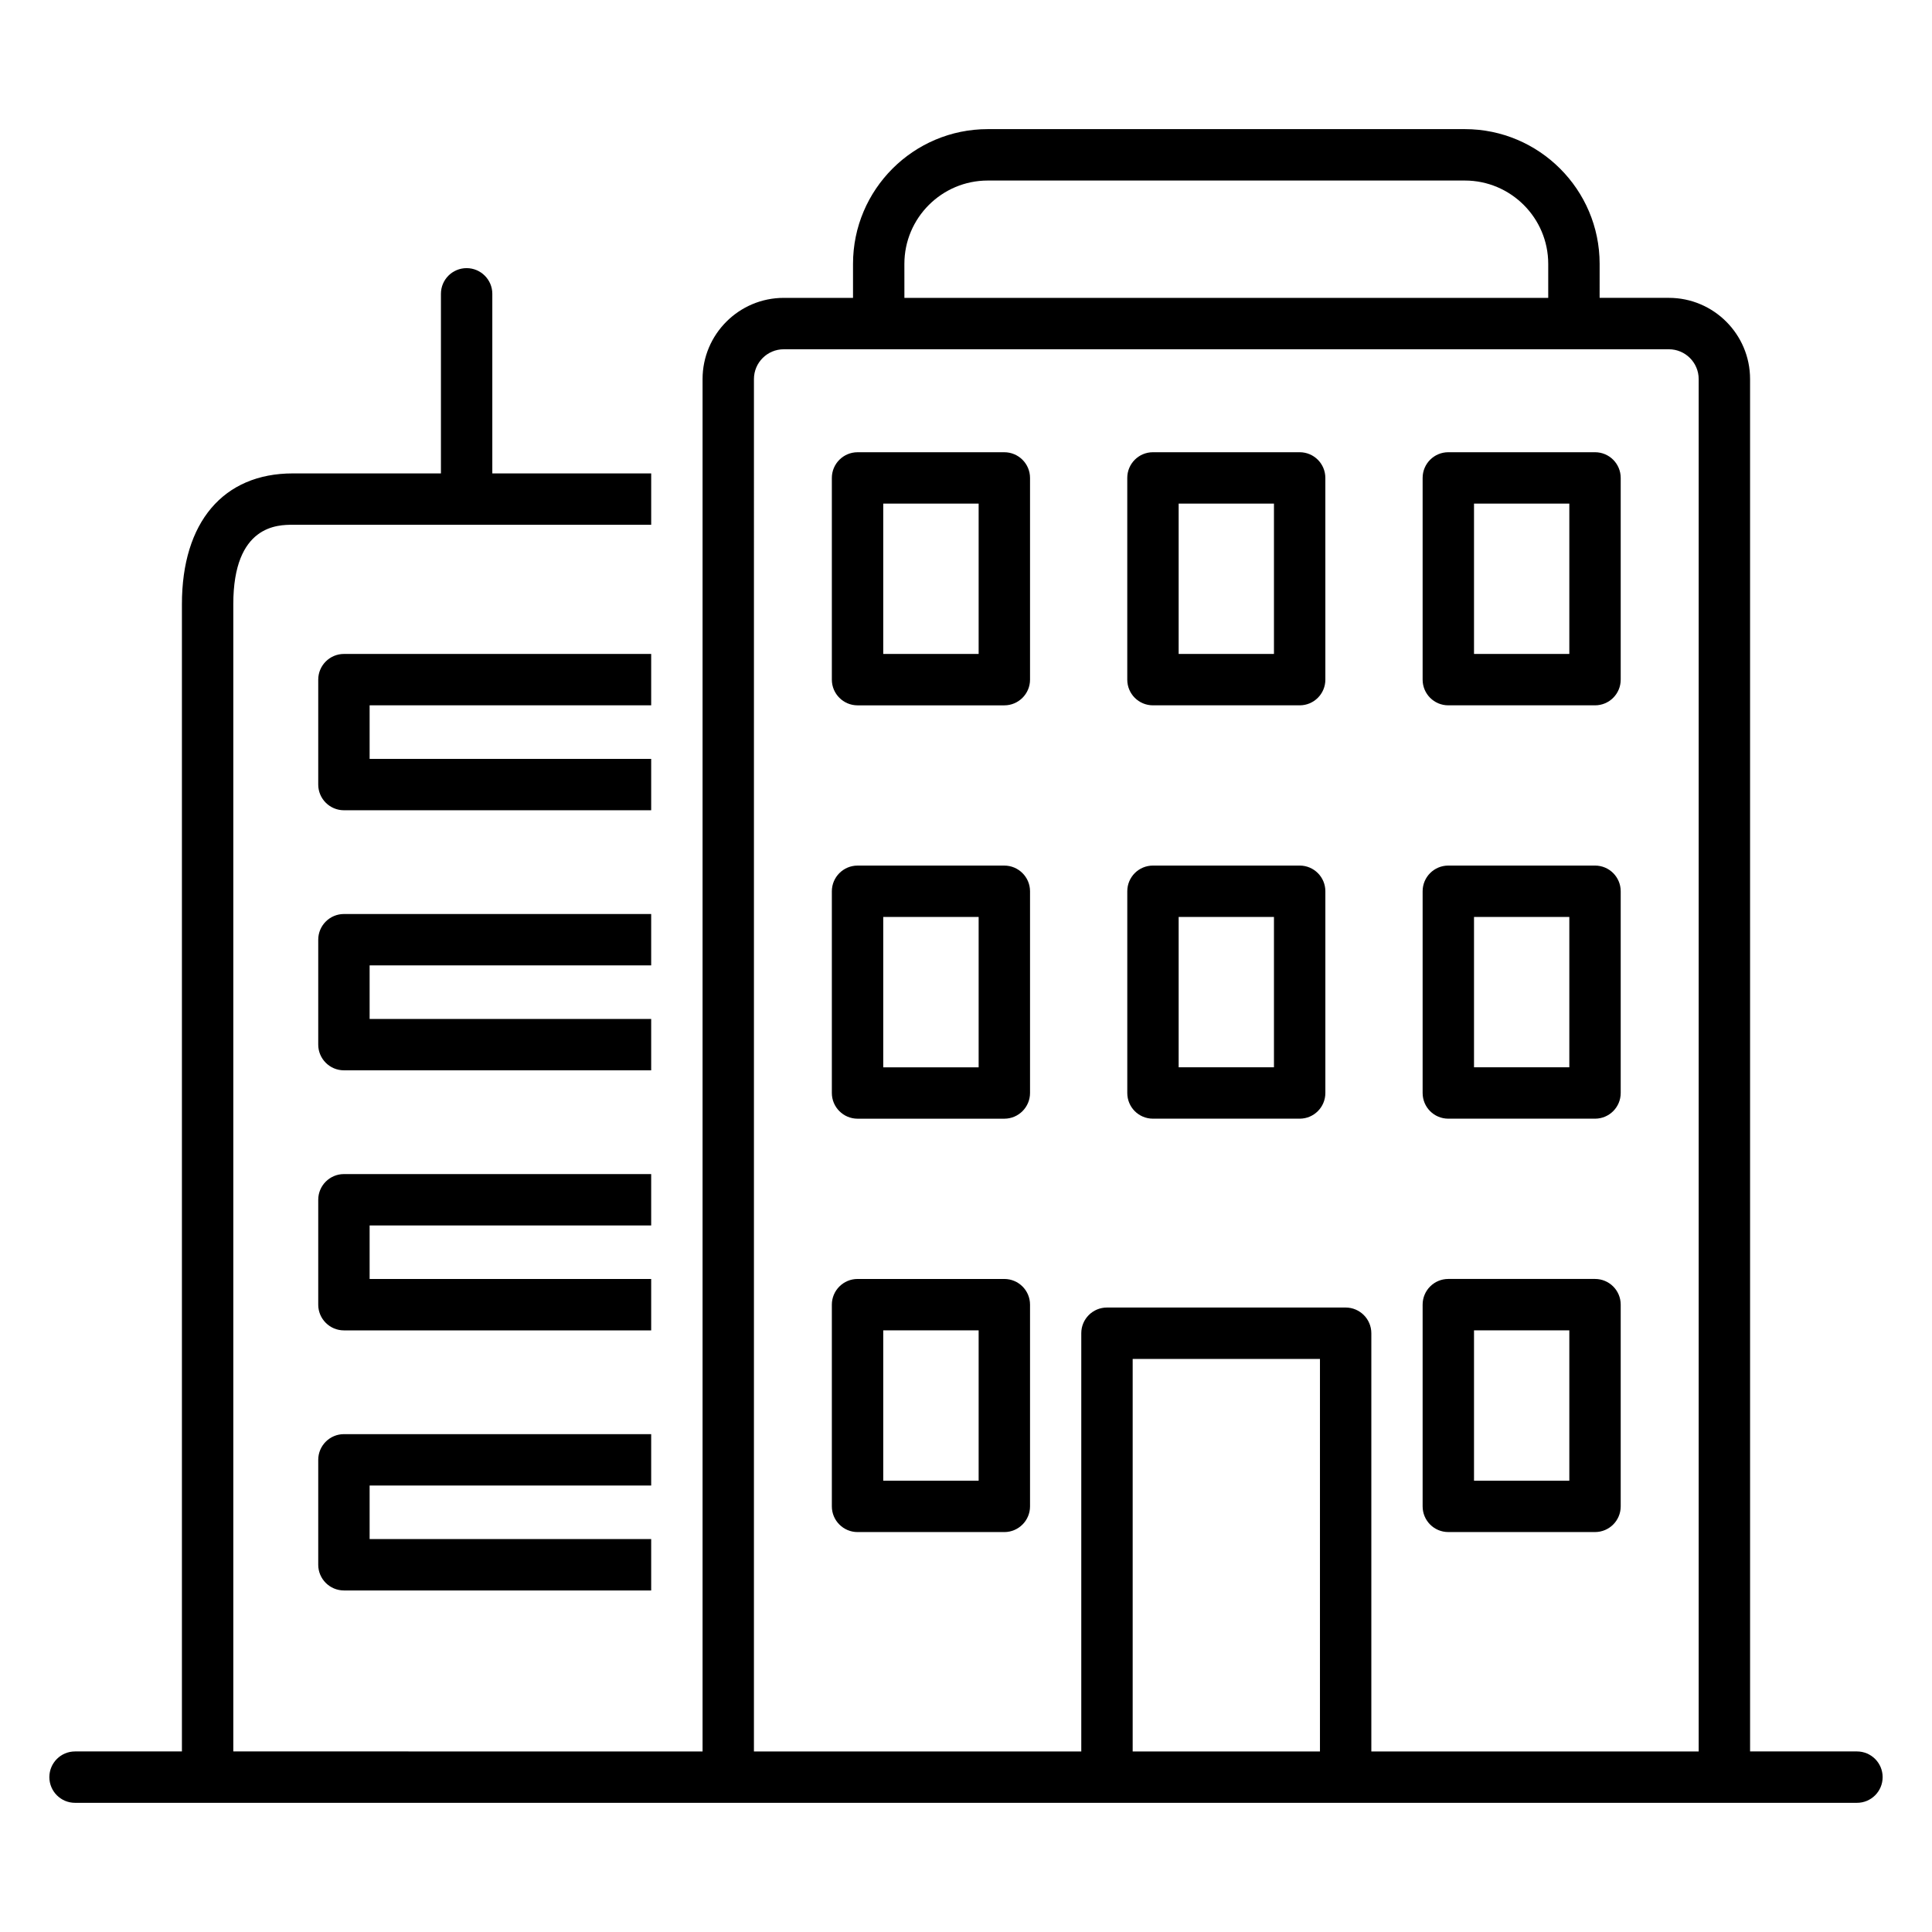
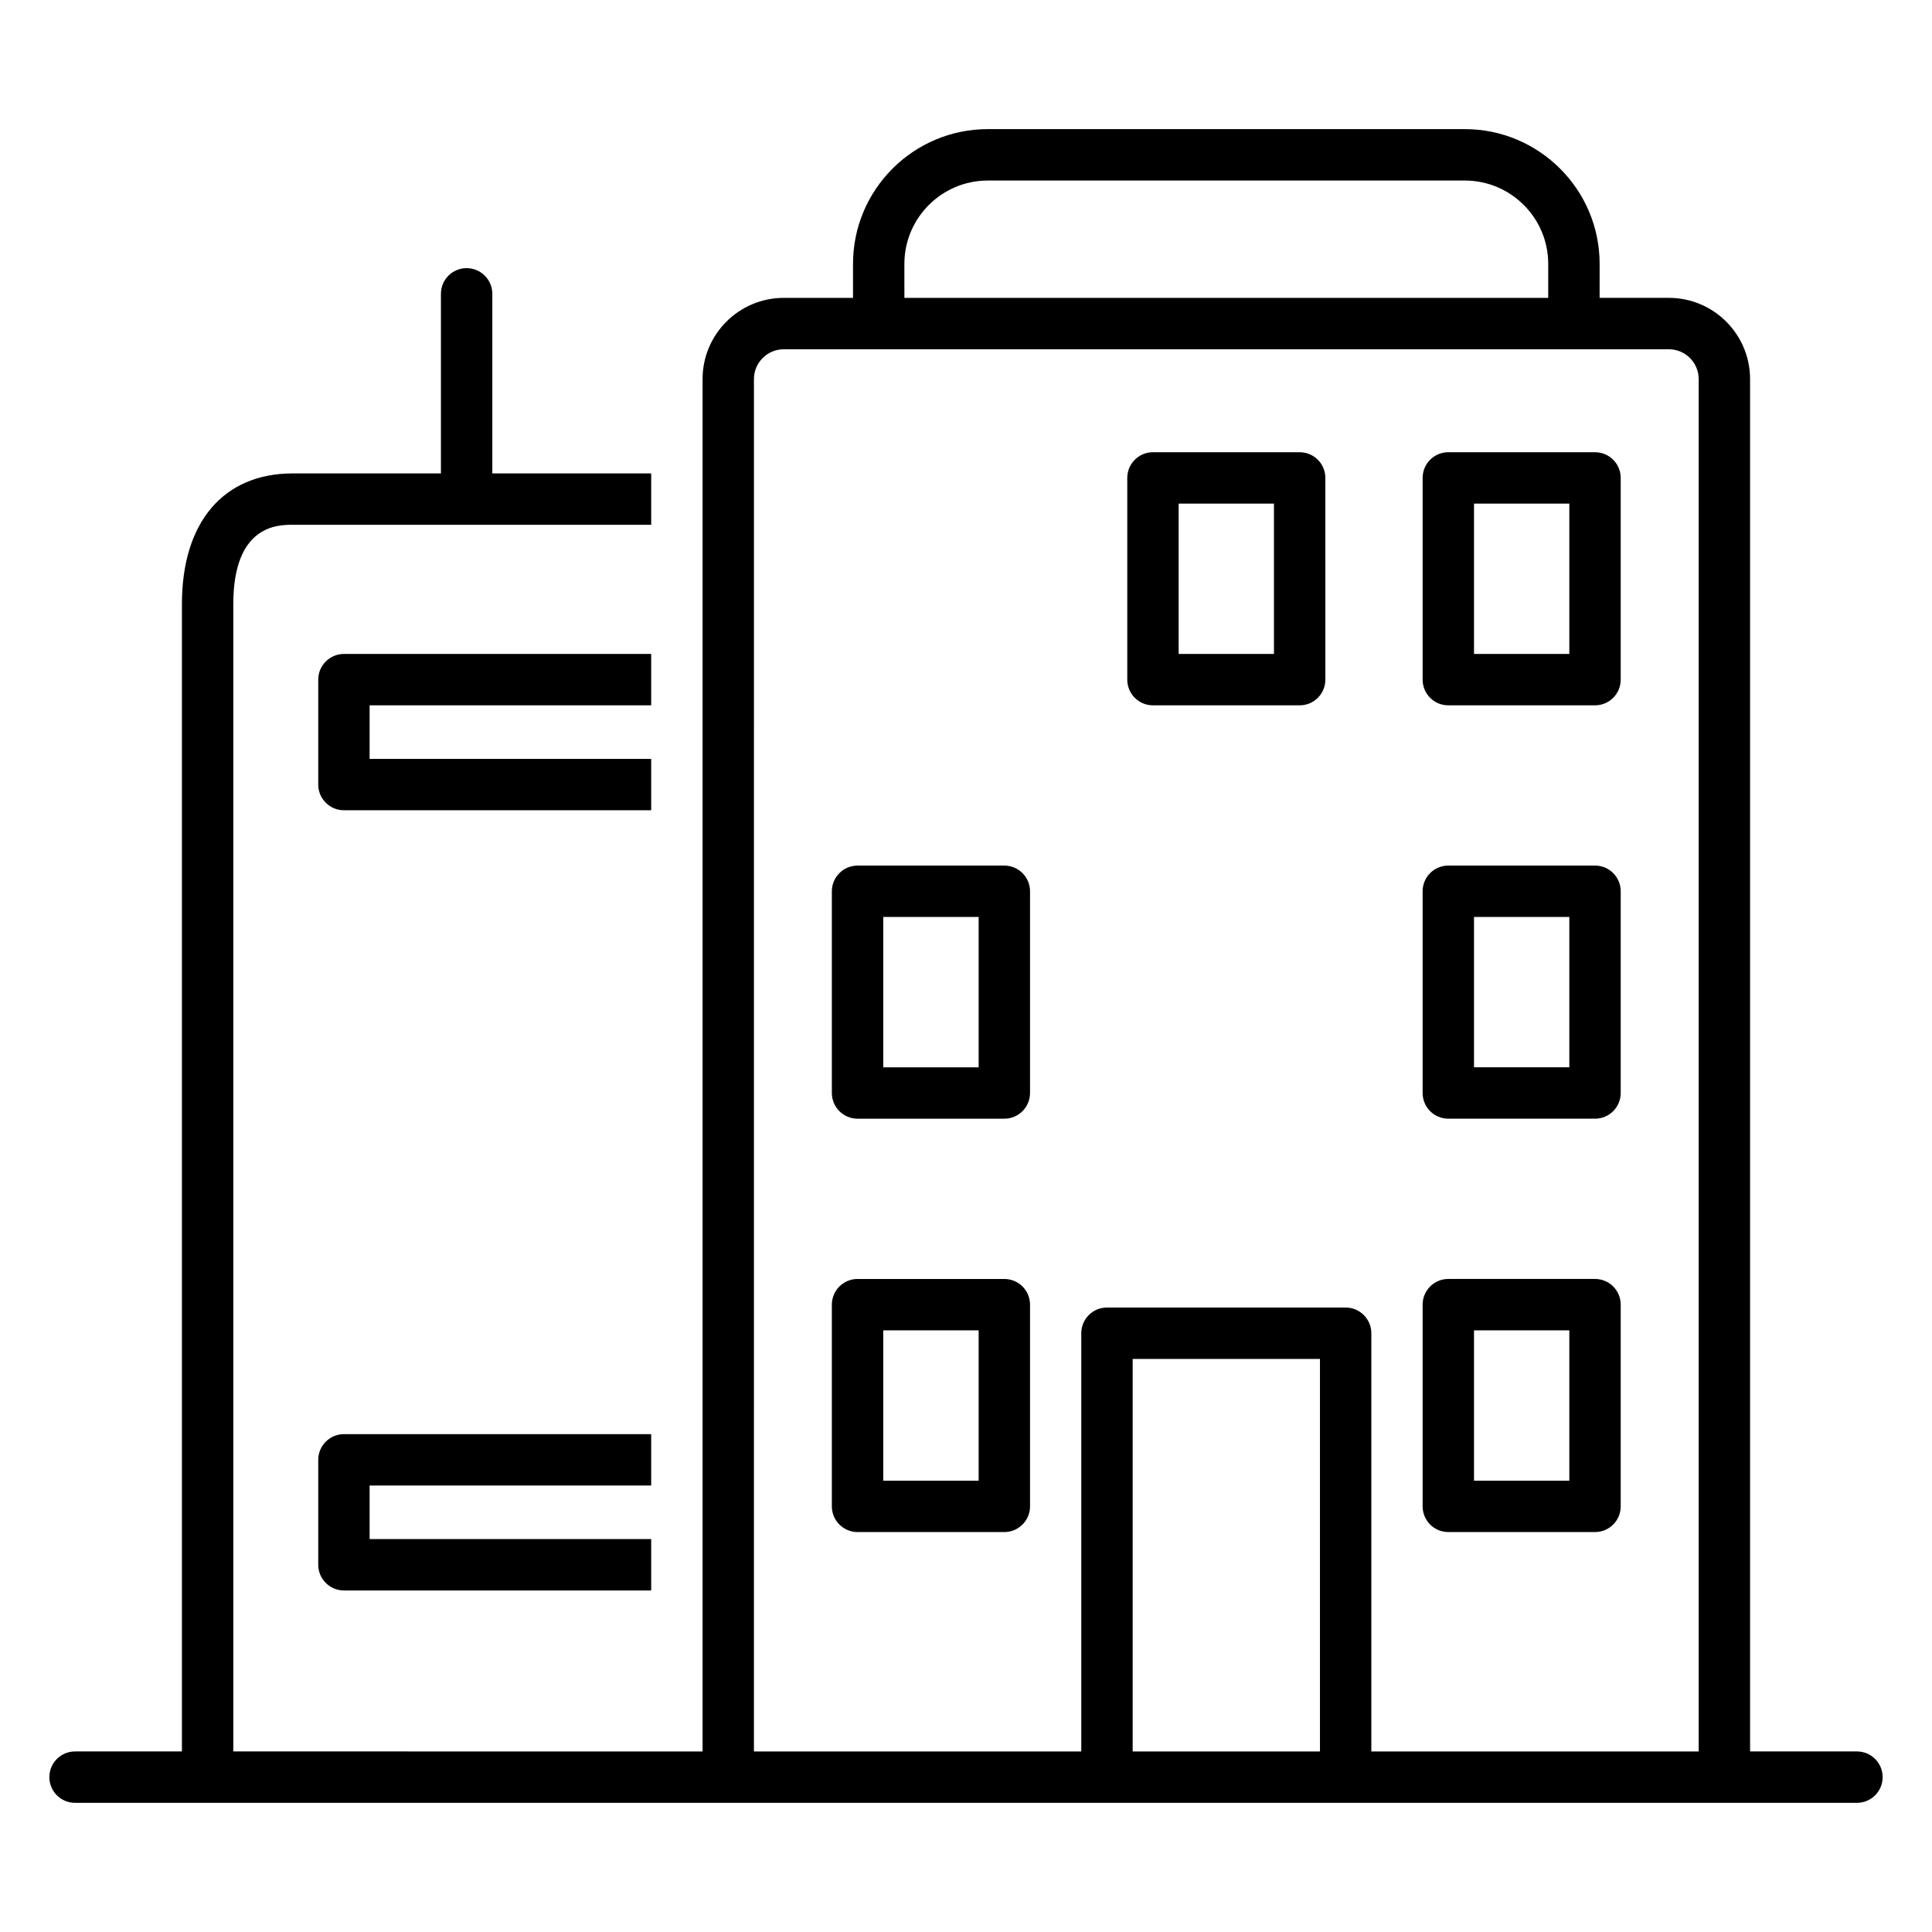
<svg xmlns="http://www.w3.org/2000/svg" fill="#000000" width="800px" height="800px" version="1.1" viewBox="144 144 512 512">
  <g>
    <path d="m636.11 608.15h-28.32l-0.004-363.7c0-11.859-9.652-21.516-21.516-21.516h-18.355l0.004-9.012c0-19.688-16.039-35.703-35.715-35.703h-126.43c-19.703 0-35.715 16.012-35.715 35.703v9.016h-18.355c-11.859 0-21.516 9.652-21.516 21.516v363.7l-124.36-0.004v-304.04c0-21.039 11.859-21.039 15.77-21.039h94.977v-13.617l-42.105 0.004v-47.59c0-3.758-3.062-6.809-6.809-6.809-3.773 0-6.809 3.051-6.809 6.809v47.59h-39.258c-18.41 0-29.383 12.949-29.383 34.652v304.04h-28.32c-3.773 0-6.809 3.051-6.809 6.809 0 3.758 3.035 6.809 6.809 6.809h472.22c3.773 0 6.809-3.051 6.809-6.809 0-3.758-3.039-6.809-6.809-6.809zm-252.44-394.22c0-12.188 9.926-22.086 22.098-22.086h126.43c12.188 0 22.098 9.914 22.098 22.086v9.016h-170.62zm-39.867 30.527c0-4.356 3.539-7.898 7.898-7.898h234.57c4.356 0 7.898 3.539 7.898 7.898v363.7h-86.75v-110.84c0-3.758-3.062-6.809-6.809-6.809h-63.25c-3.773 0-6.809 3.051-6.809 6.809v110.84h-86.75zm150 363.7h-49.633v-104.03h49.633z" />
-     <path d="m410.16 263.85h-38.902c-3.746 0-6.809 3.051-6.809 6.809v53.457c0 3.758 3.062 6.809 6.809 6.809h38.902c3.746 0 6.809-3.051 6.809-6.809v-53.457c0-3.758-3.062-6.809-6.809-6.809zm-6.809 53.457h-25.285v-39.84h25.285z" />
    <path d="m449.55 330.92h38.875c3.773 0 6.809-3.051 6.809-6.809l-0.004-53.457c0-3.758-3.035-6.809-6.809-6.809h-38.875c-3.773 0-6.809 3.051-6.809 6.809v53.457c0.004 3.758 3.023 6.809 6.812 6.809zm6.805-53.457h25.258v39.844h-25.258z" />
    <path d="m527.82 330.92h38.875c3.773 0 6.809-3.051 6.809-6.809v-53.457c0-3.758-3.035-6.809-6.809-6.809h-38.875c-3.773 0-6.809 3.051-6.809 6.809v53.457c0 3.758 3.023 6.809 6.809 6.809zm6.809-53.457h25.258v39.844h-25.258z" />
    <path d="m410.16 373.39h-38.902c-3.746 0-6.809 3.051-6.809 6.809v53.457c0 3.758 3.062 6.809 6.809 6.809h38.902c3.746 0 6.809-3.051 6.809-6.809v-53.457c0-3.758-3.062-6.809-6.809-6.809zm-6.809 53.461h-25.285v-39.844h25.285z" />
-     <path d="m449.55 440.46h38.875c3.773 0 6.809-3.051 6.809-6.809v-53.457c0-3.758-3.035-6.809-6.809-6.809h-38.875c-3.773 0-6.809 3.051-6.809 6.809v53.457c0 3.762 3.019 6.809 6.809 6.809zm6.805-53.457h25.258v39.844h-25.258z" />
    <path d="m527.82 440.46h38.875c3.773 0 6.809-3.051 6.809-6.809v-53.457c0-3.758-3.035-6.809-6.809-6.809h-38.875c-3.773 0-6.809 3.051-6.809 6.809v53.457c0 3.762 3.023 6.809 6.809 6.809zm6.809-53.457h25.258v39.844h-25.258z" />
    <path d="m410.16 482.94h-38.902c-3.746 0-6.809 3.051-6.809 6.809v53.457c0 3.758 3.062 6.809 6.809 6.809h38.902c3.746 0 6.809-3.051 6.809-6.809v-53.457c0-3.773-3.062-6.809-6.809-6.809zm-6.809 53.457h-25.285v-39.844h25.285z" />
    <path d="m527.82 550.01h38.875c3.773 0 6.809-3.051 6.809-6.809v-53.457c0-3.758-3.035-6.809-6.809-6.809h-38.875c-3.773 0-6.809 3.051-6.809 6.809v53.457c0 3.758 3.023 6.809 6.809 6.809zm6.809-53.457h25.258v39.844h-25.258z" />
    <path d="m316.57 330.92v-13.617h-81.426c-3.746 0-6.809 3.051-6.809 6.809v27.805c0 3.758 3.062 6.809 6.809 6.809h81.426v-13.617h-74.617v-14.188z" />
-     <path d="m316.57 399.84v-13.617h-81.426c-3.746 0-6.809 3.051-6.809 6.809v27.805c0 3.758 3.062 6.809 6.809 6.809h81.426v-13.617h-74.617v-14.188z" />
-     <path d="m316.57 468.76v-13.617h-81.426c-3.746 0-6.809 3.051-6.809 6.809v27.805c0 3.758 3.062 6.809 6.809 6.809h81.426v-13.617h-74.617v-14.188z" />
    <path d="m316.57 537.68v-13.617h-81.426c-3.746 0-6.809 3.051-6.809 6.809v27.805c0 3.758 3.062 6.809 6.809 6.809h81.426v-13.617h-74.617v-14.188z" />
  </g>
</svg>